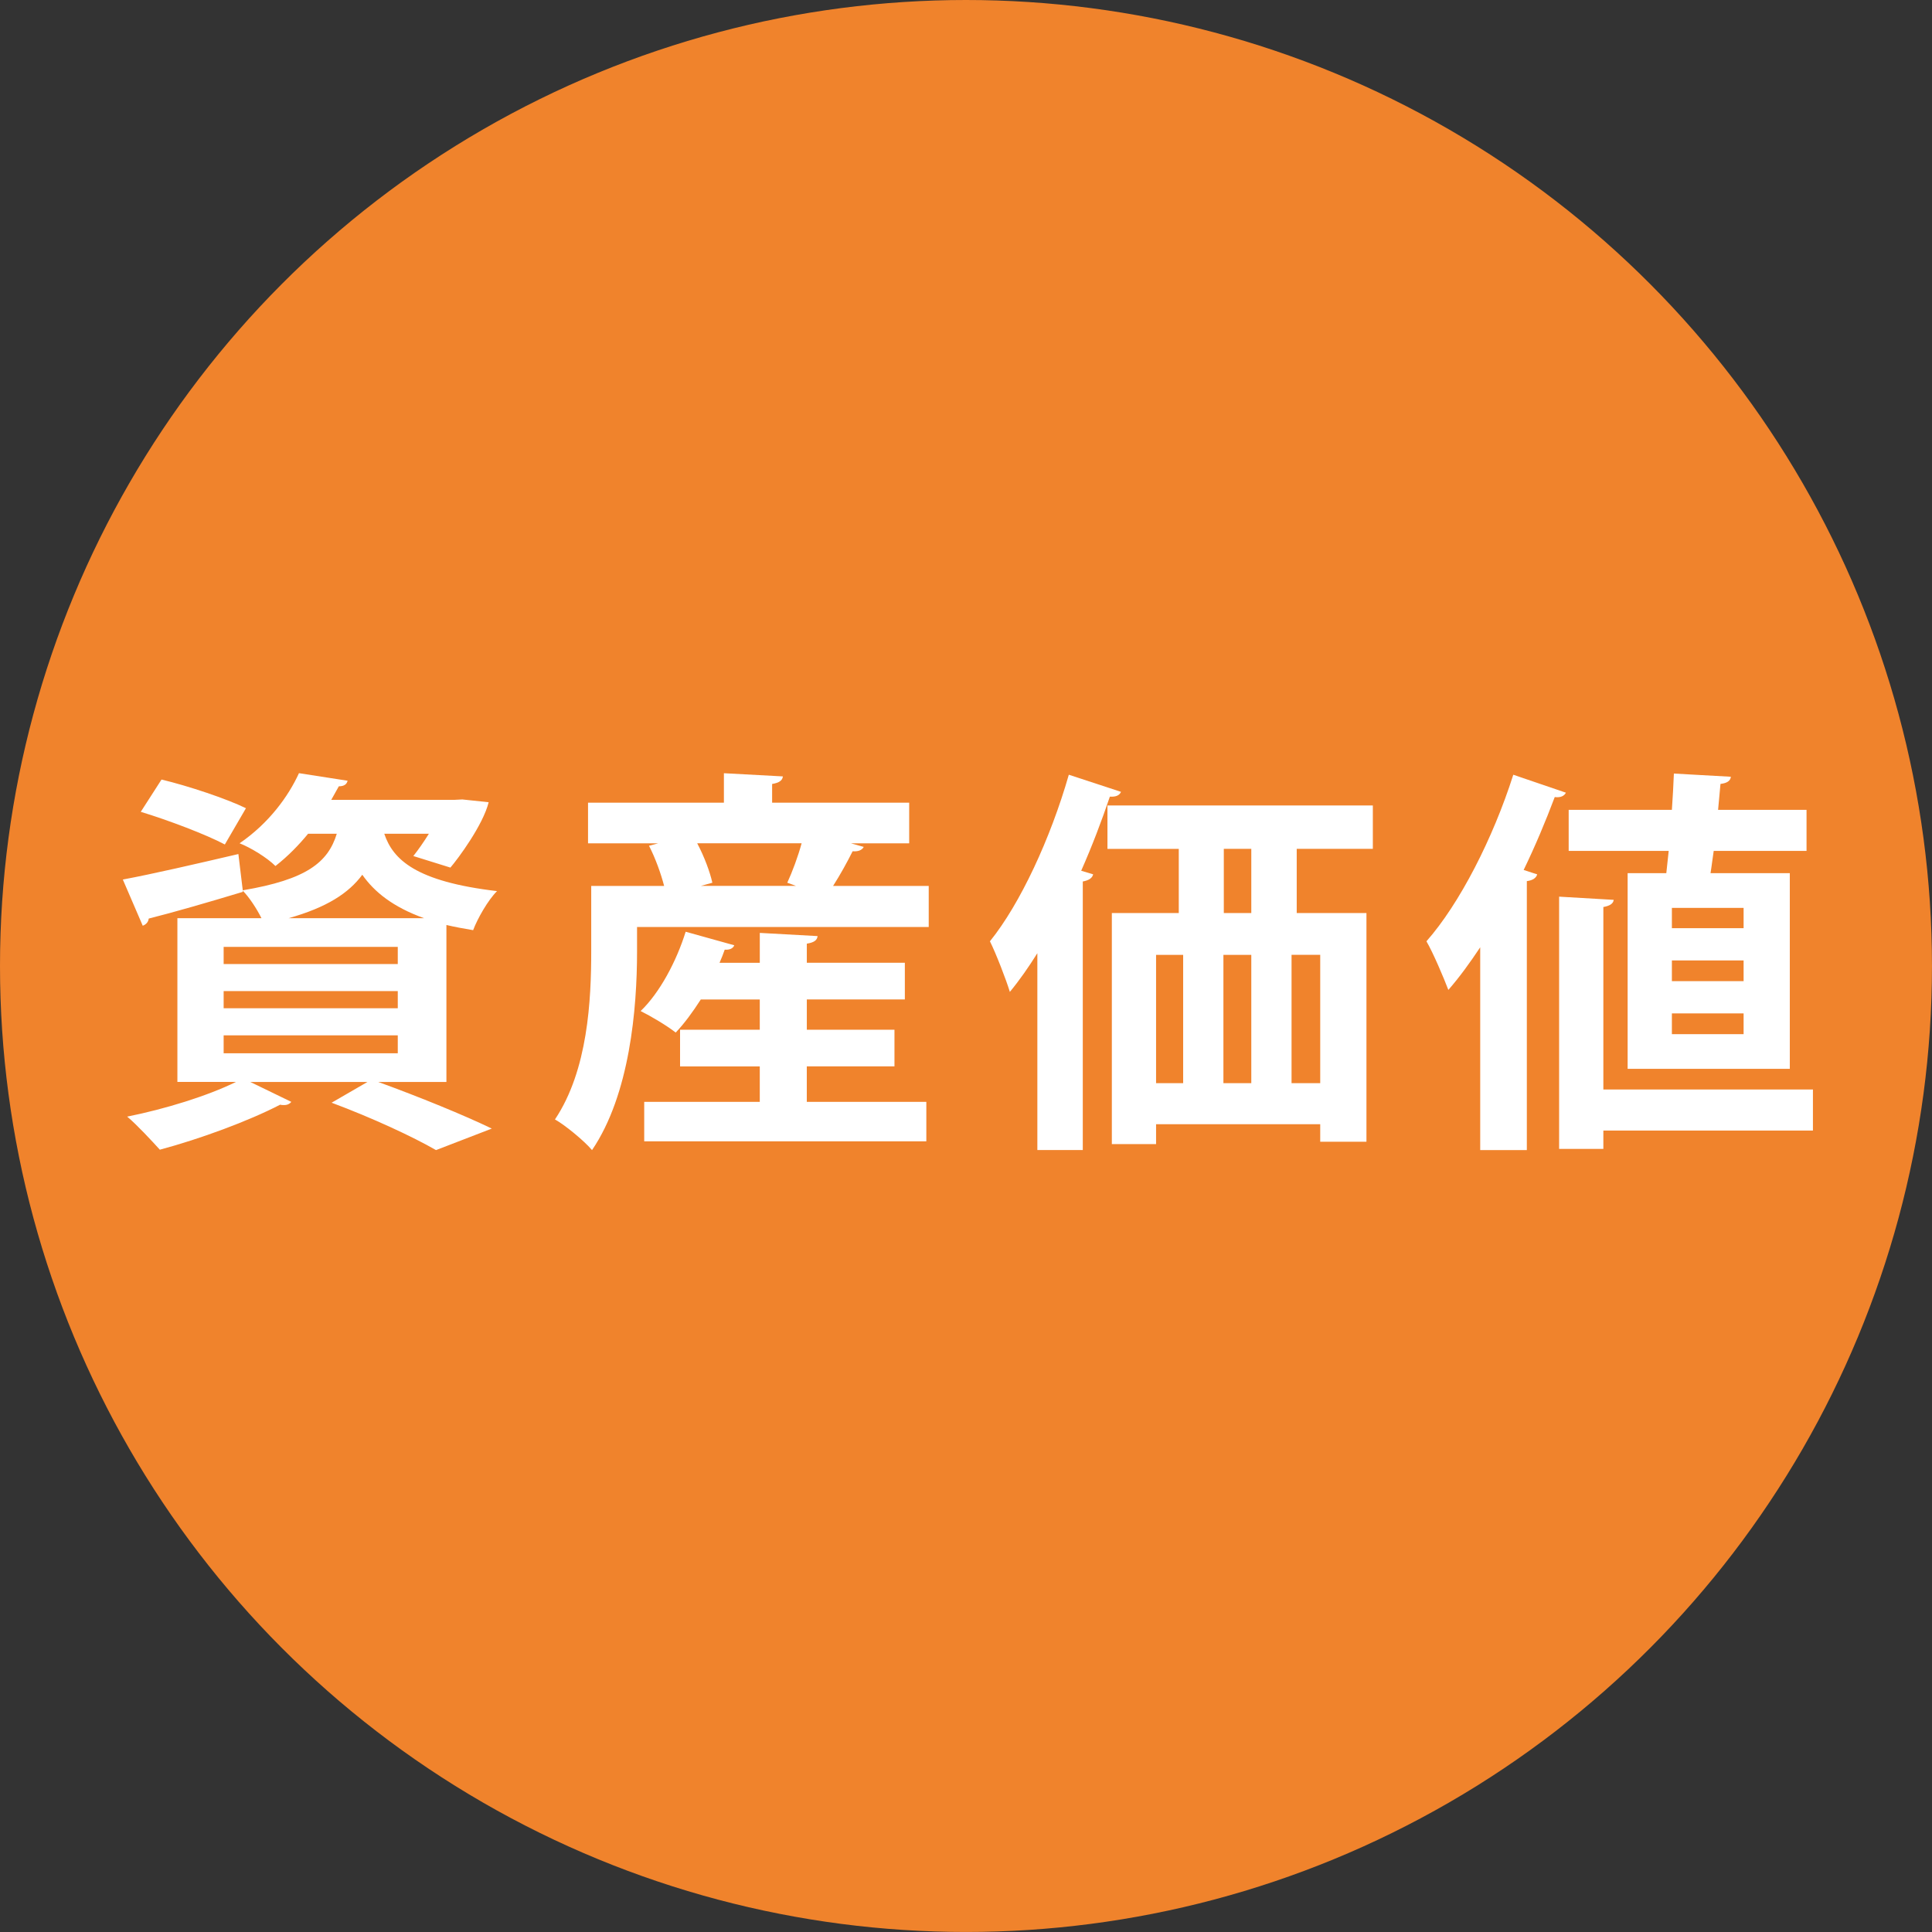
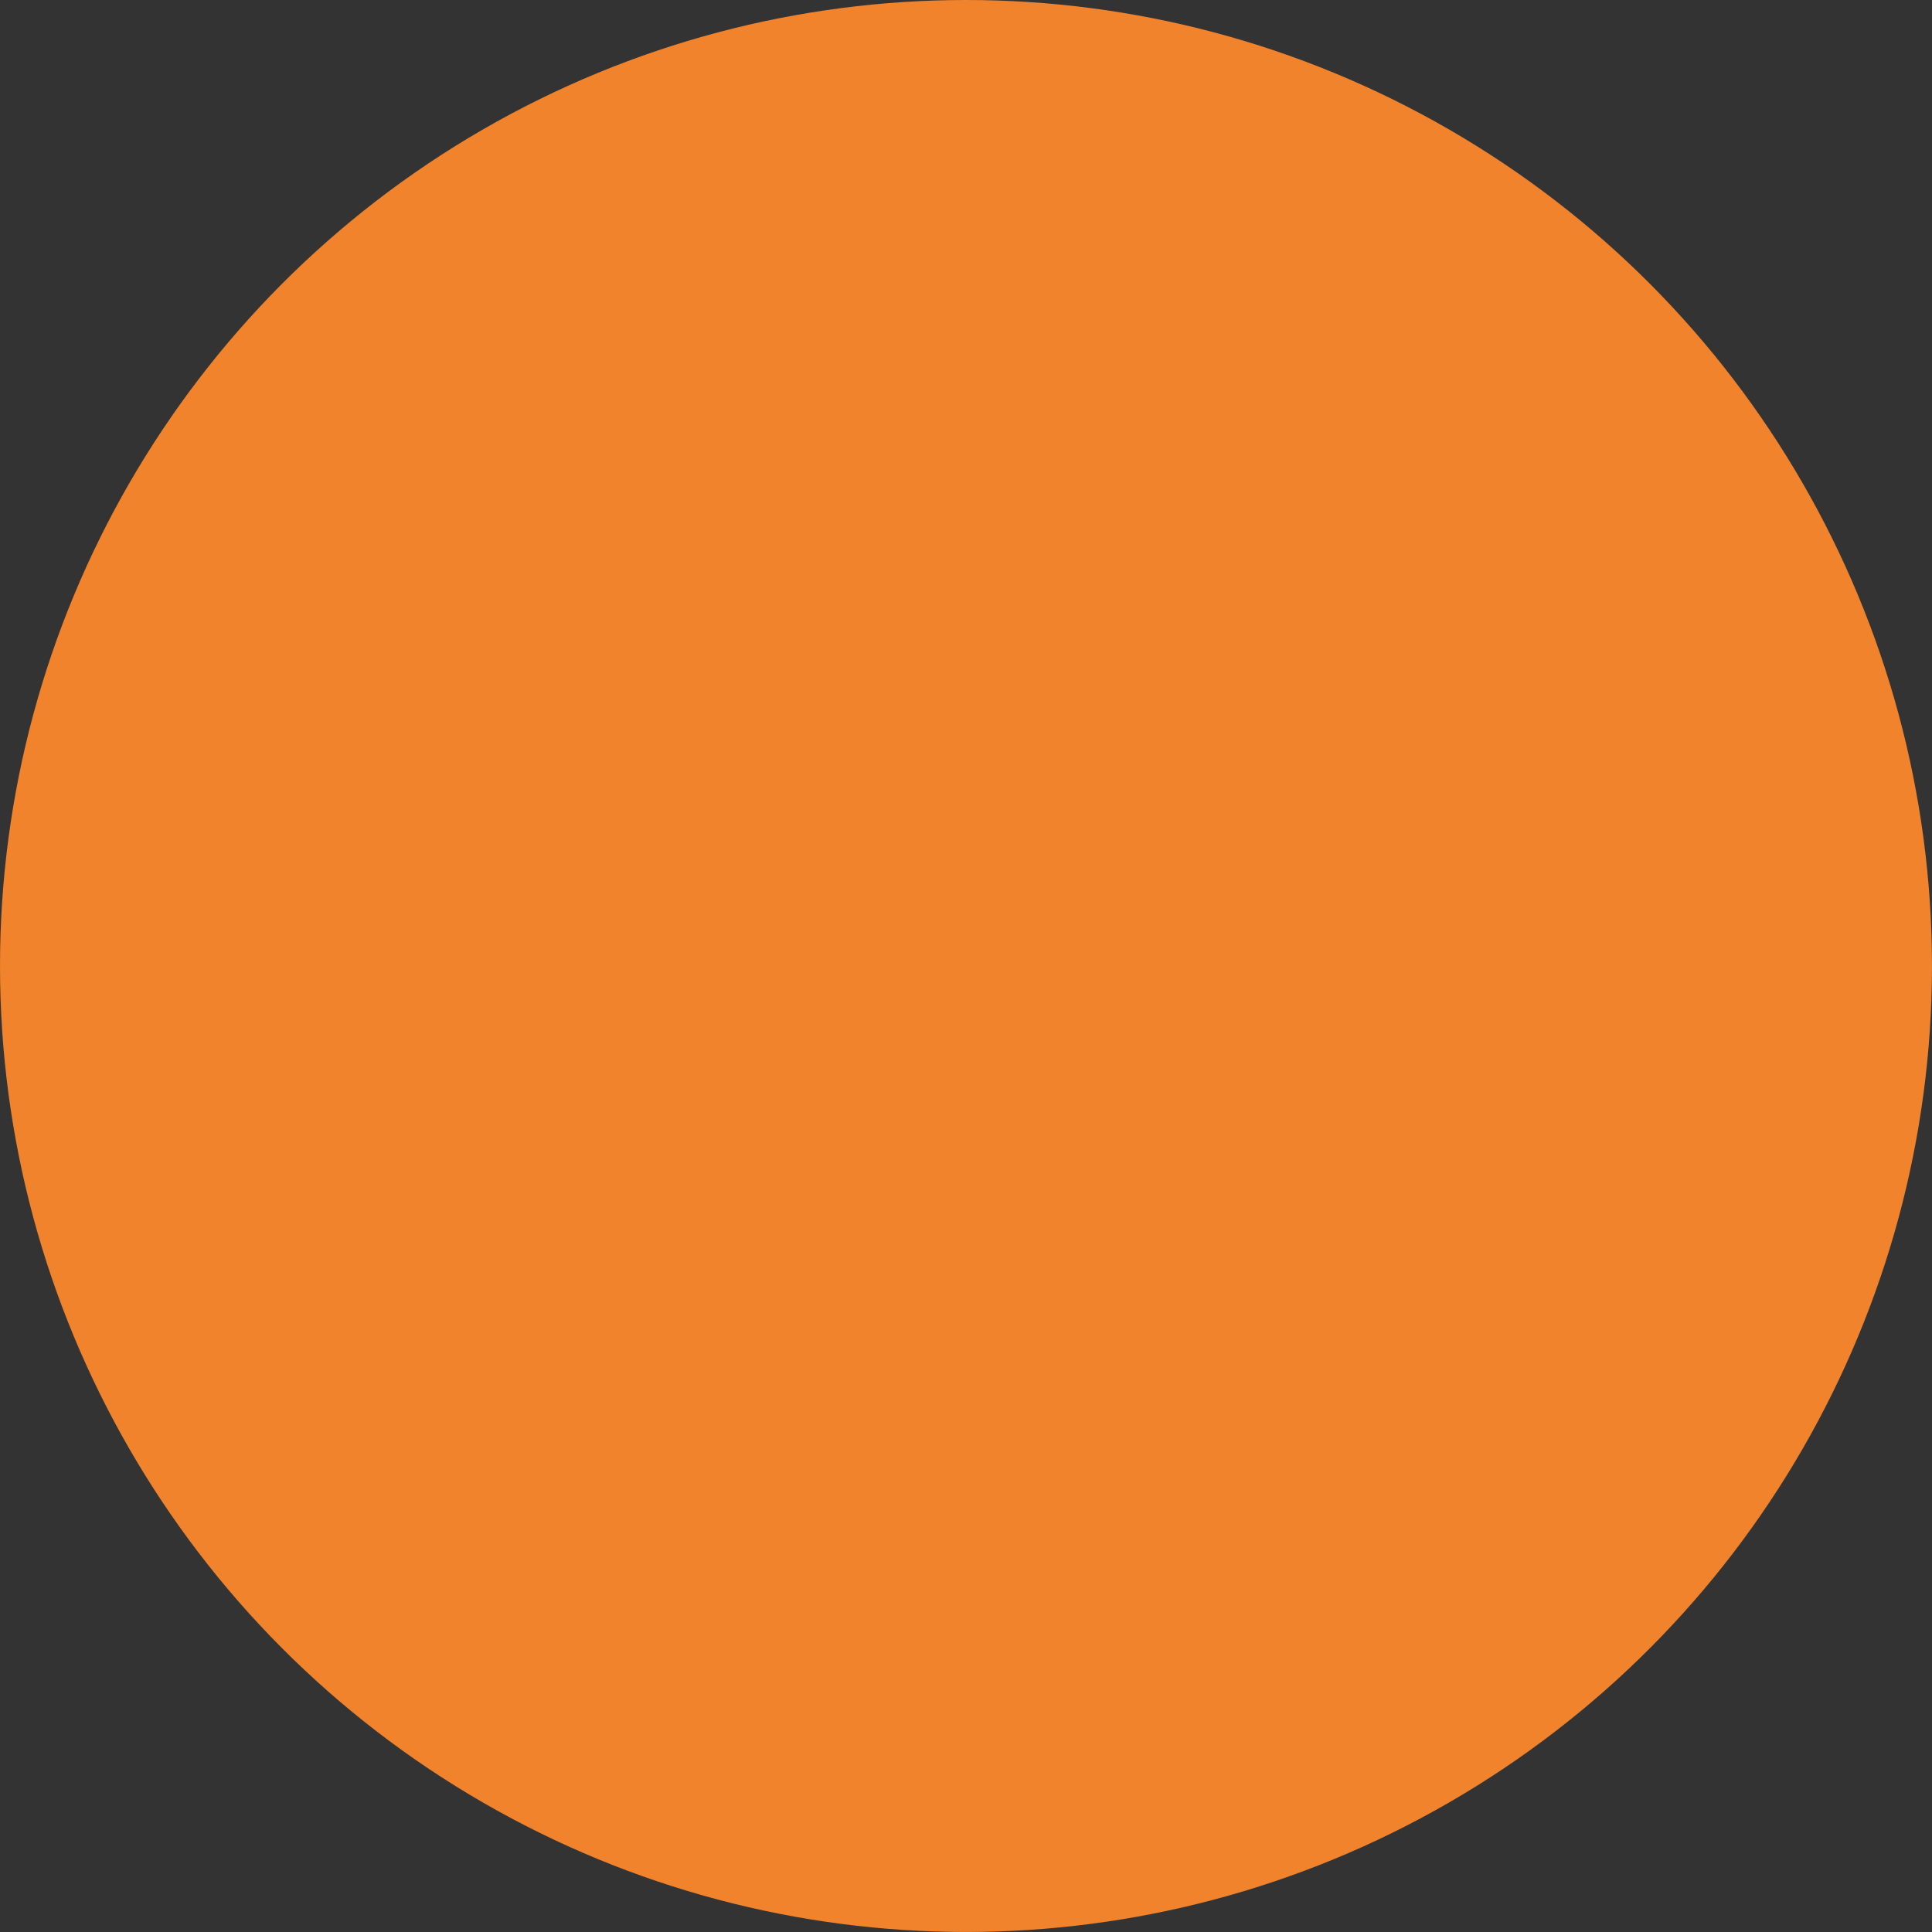
<svg xmlns="http://www.w3.org/2000/svg" id="_レイヤー_2" viewBox="0 0 77.611 77.611">
  <rect x="0" y="0" width="77.611" height="77.611" fill="#333333" stroke="none" />
  <defs>
    <style>.cls-1{fill:#fff;}.cls-1,.cls-2{stroke-width:0px;}.cls-2{fill:#f0832c;}</style>
  </defs>
  <g id="WORD">
    <circle class="cls-2" cx="38.805" cy="38.805" r="38.805" />
-     <path class="cls-1" d="m17.931,43.464h-2.737c1.632.592,3.473,1.344,4.562,1.873l-2.241.864c-.913-.528-2.561-1.296-4.194-1.904l1.44-.833h-4.706l1.648.8c-.064.08-.16.128-.288.128-.048,0-.112,0-.16-.016-1.264.656-3.217,1.376-4.834,1.809-.32-.353-.928-1.009-1.312-1.329,1.521-.304,3.233-.833,4.37-1.393h-2.353v-6.579h3.377c-.192-.384-.497-.849-.752-1.104v.048c-1.376.416-2.817.833-3.777,1.072-.016.145-.112.24-.24.288l-.8-1.856c1.2-.224,2.929-.624,4.642-1.024l.176,1.457c2.561-.432,3.425-1.121,3.777-2.273h-1.152c-.368.448-.8.896-1.312,1.297-.336-.336-.992-.736-1.44-.913,1.168-.8,1.953-1.873,2.385-2.817l1.953.304c-.032.144-.144.224-.352.224l-.304.544h4.946l.32-.016,1.057.112c-.224.913-1.232,2.273-1.537,2.625l-1.489-.464c.192-.24.417-.561.625-.896h-1.793c.352,1.041,1.265,1.921,4.53,2.305-.368.368-.784,1.104-.96,1.569-.384-.064-.736-.128-1.073-.208v6.307Zm-11.444-12.149c1.072.256,2.609.769,3.393,1.152l-.848,1.457c-.752-.4-2.273-.976-3.377-1.312l.833-1.296Zm2.497,6.723v.688h6.995v-.688h-6.995Zm0,1.776v.688h6.995v-.688h-6.995Zm0,1.777v.72h6.995v-.72h-6.995Zm8.051-4.706c-1.249-.448-2-1.057-2.481-1.745-.544.736-1.424,1.312-2.961,1.745h5.442Z" />
-     <path class="cls-1" d="m34.699,34.02c-.08.144-.24.192-.448.176-.208.417-.497.944-.785,1.393h3.842v1.649h-11.717v.993c0,2.272-.288,5.73-1.809,7.971-.288-.352-1.104-1.024-1.489-1.232,1.329-1.984,1.457-4.818,1.457-6.755v-2.625h2.929c-.128-.496-.352-1.12-.608-1.616l.368-.096h-2.817v-1.633h5.458v-1.184l2.369.128c-.016.16-.144.256-.432.304v.752h5.506v1.633h-2.337l.512.144Zm-2.289,8.819v1.425h4.802v1.584h-11.333v-1.584h4.642v-1.425h-3.202v-1.473h3.202v-1.216h-2.369c-.32.497-.656.96-1.008,1.329-.368-.288-.993-.656-1.409-.864.769-.736,1.44-2.001,1.809-3.186l1.953.544c-.048.128-.192.192-.384.176-.064.176-.128.352-.208.528h1.617v-1.201l2.321.128c-.016.16-.128.256-.432.304v.768h3.938v1.473h-3.938v1.216h3.521v1.473h-3.521Zm-.784-7.379c.208-.448.432-1.057.576-1.584h-4.194c.288.544.512,1.152.608,1.584l-.464.128h3.826l-.352-.128Z" />
-     <path class="cls-1" d="m41.671,38.293c-.352.561-.72,1.089-1.104,1.553-.144-.48-.56-1.553-.8-2.033,1.216-1.504,2.433-4.129,3.169-6.691l2.097.688c-.064.144-.208.208-.448.192-.336.992-.72,2-1.152,2.977l.48.144c-.032.144-.16.24-.416.288v10.788h-1.825v-7.907Zm13.478-4.193h-3.058v2.577h2.801v9.188h-1.857v-.704h-6.594v.8h-1.777v-9.283h2.689v-2.577h-2.865v-1.745h10.661v1.745Zm-8.708,4.258v5.154h1.088v-5.154h-1.088Zm3.825,0h-1.12v5.154h1.12v-5.154Zm0-1.681v-2.577h-1.104v2.577h1.104Zm2.769,6.834v-5.154h-1.152v5.154h1.152Z" />
-     <path class="cls-1" d="m59.462,38.054c-.416.624-.832,1.201-1.28,1.712-.176-.464-.608-1.488-.88-1.953,1.329-1.504,2.673-4.129,3.489-6.691l2.113.721c-.064.128-.208.208-.448.176-.368.977-.784,1.969-1.249,2.929l.544.176c-.032.128-.16.24-.416.272v10.804h-1.873v-8.147Zm13.366,5.714v1.648h-8.419v.736h-1.777v-10.132l2.193.128c-.016.144-.144.24-.416.288v7.331h8.419Zm-7.443-8.691h1.553l.096-.896h-4.018v-1.649h4.146c.032-.496.064-.992.08-1.457l2.289.128c-.016.16-.144.256-.417.288l-.096,1.041h3.553v1.649h-3.729c-.048.304-.08.608-.128.896h3.185v7.859h-6.515v-7.859Zm4.658,2.209v-.816h-2.881v.816h2.881Zm0,2.128v-.833h-2.881v.833h2.881Zm0,2.129v-.833h-2.881v.833h2.881Z" />
  </g>
</svg>